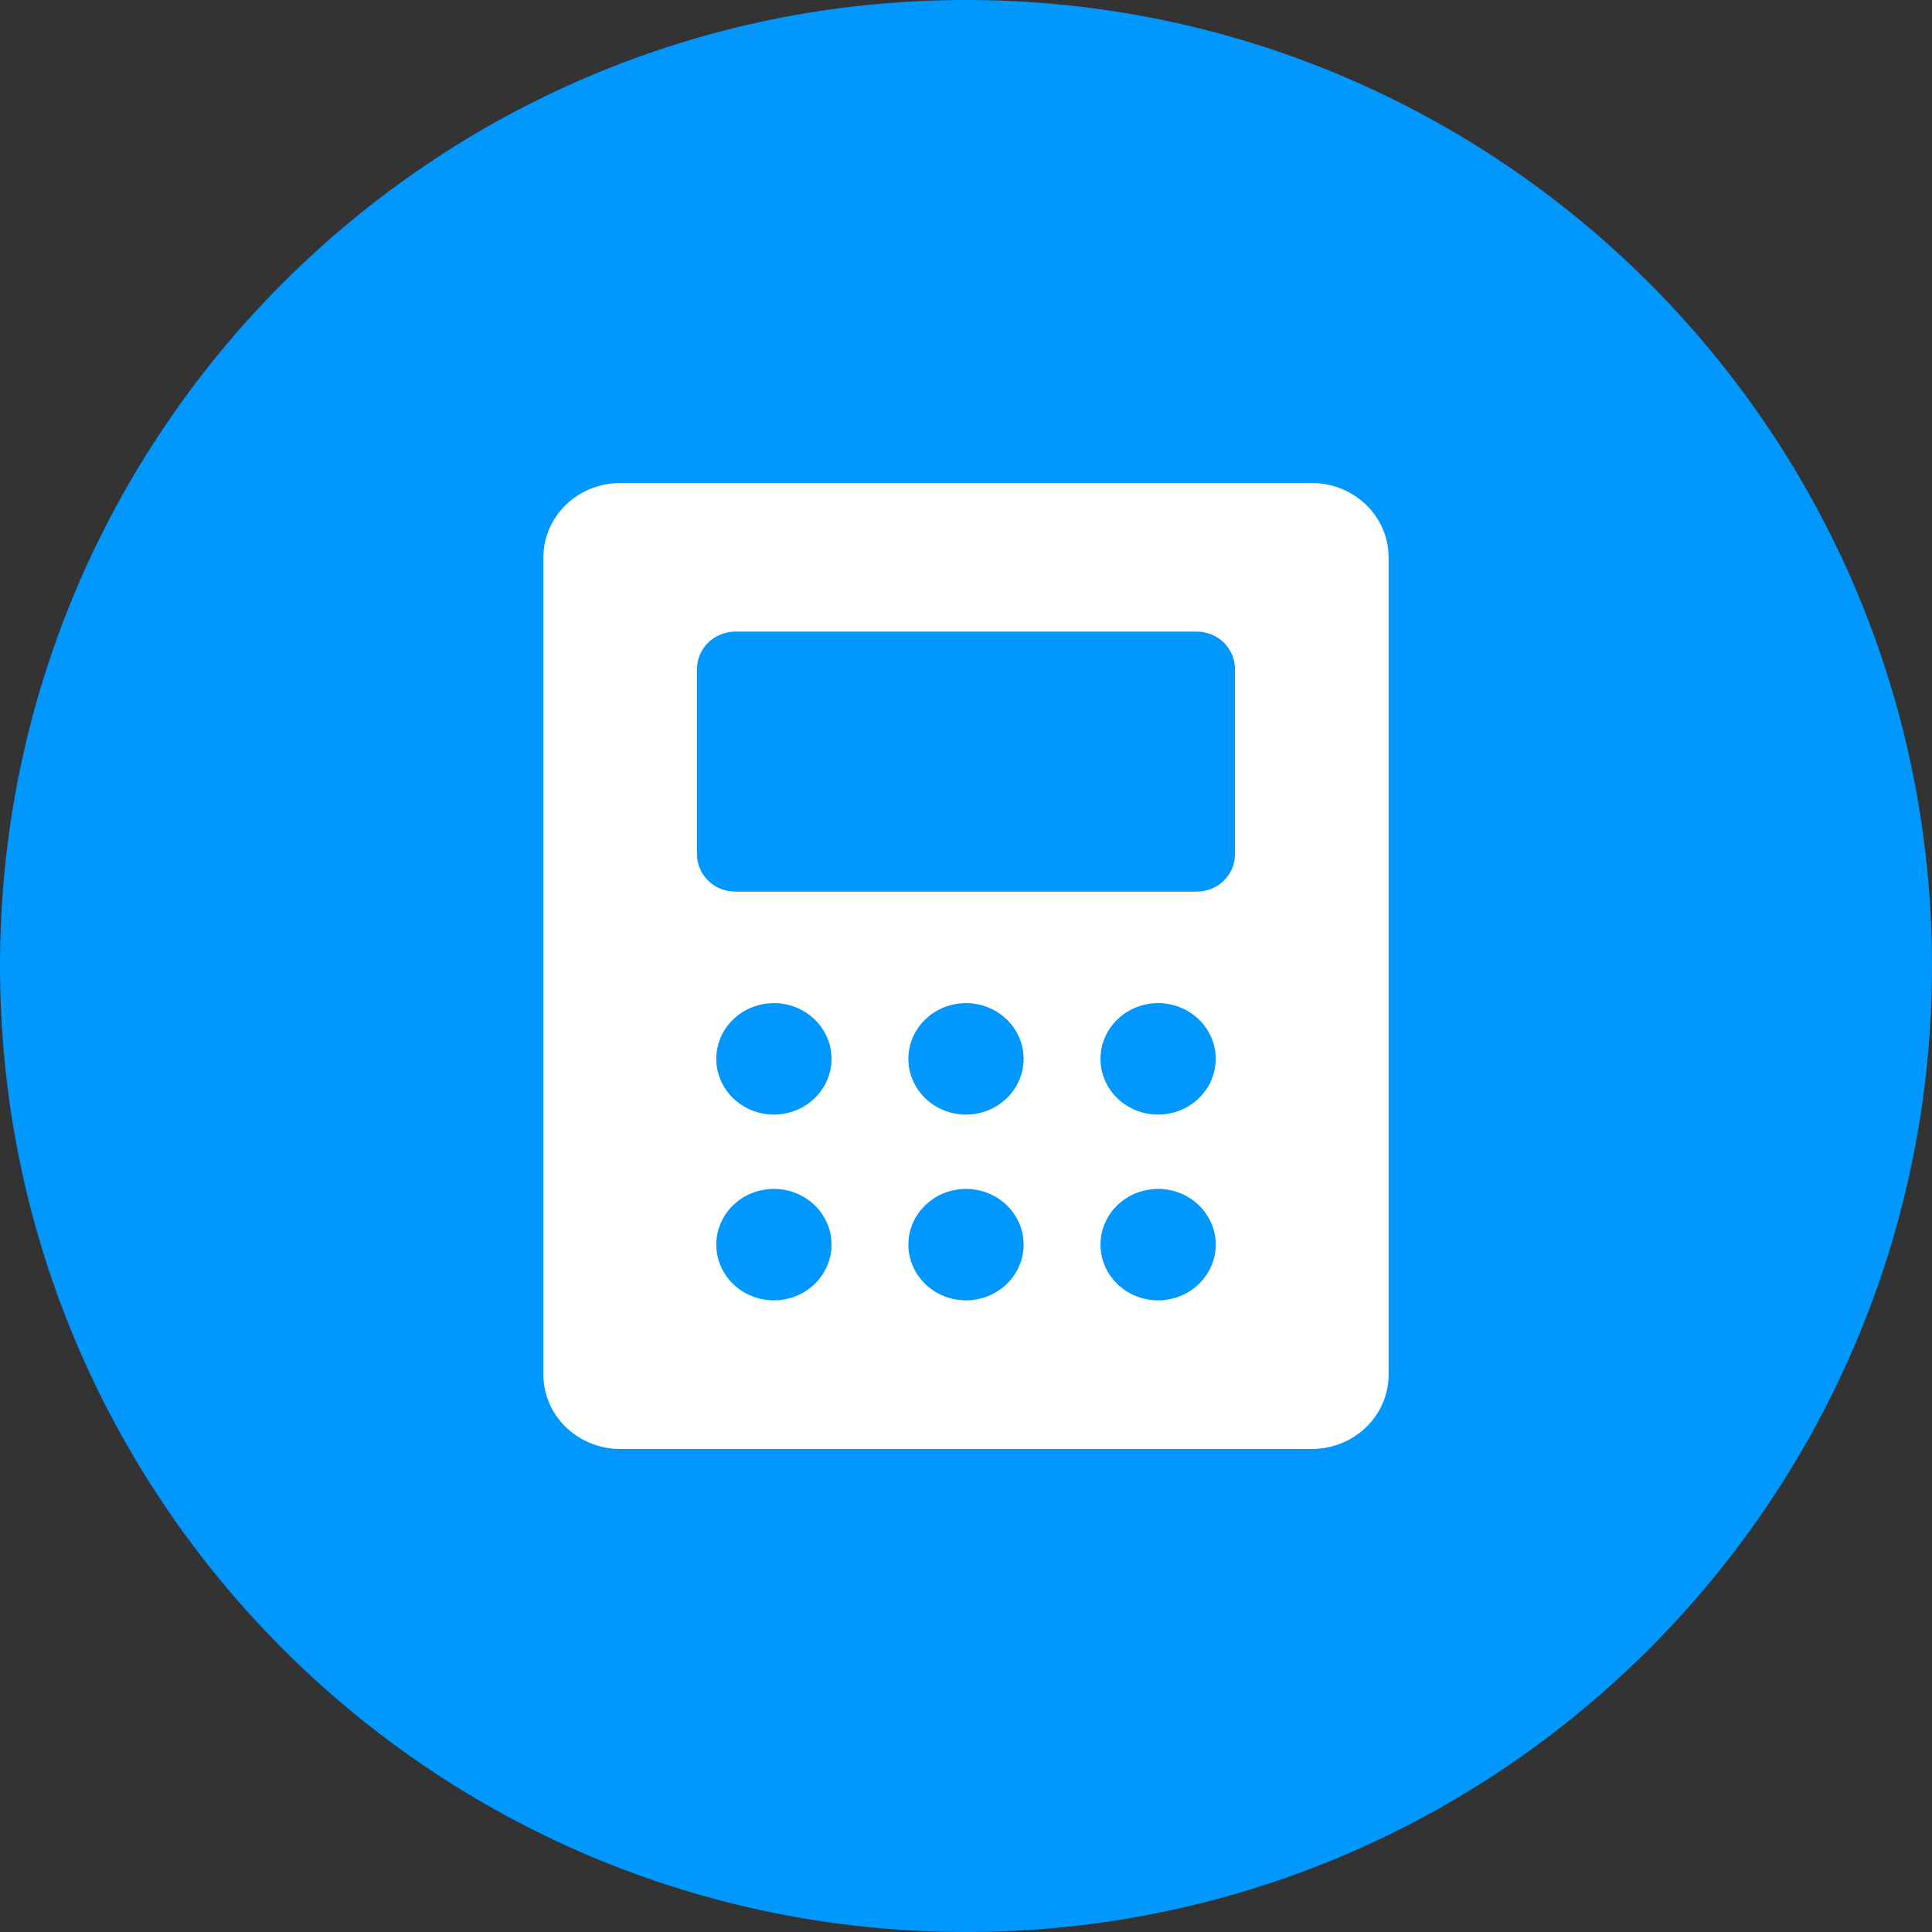
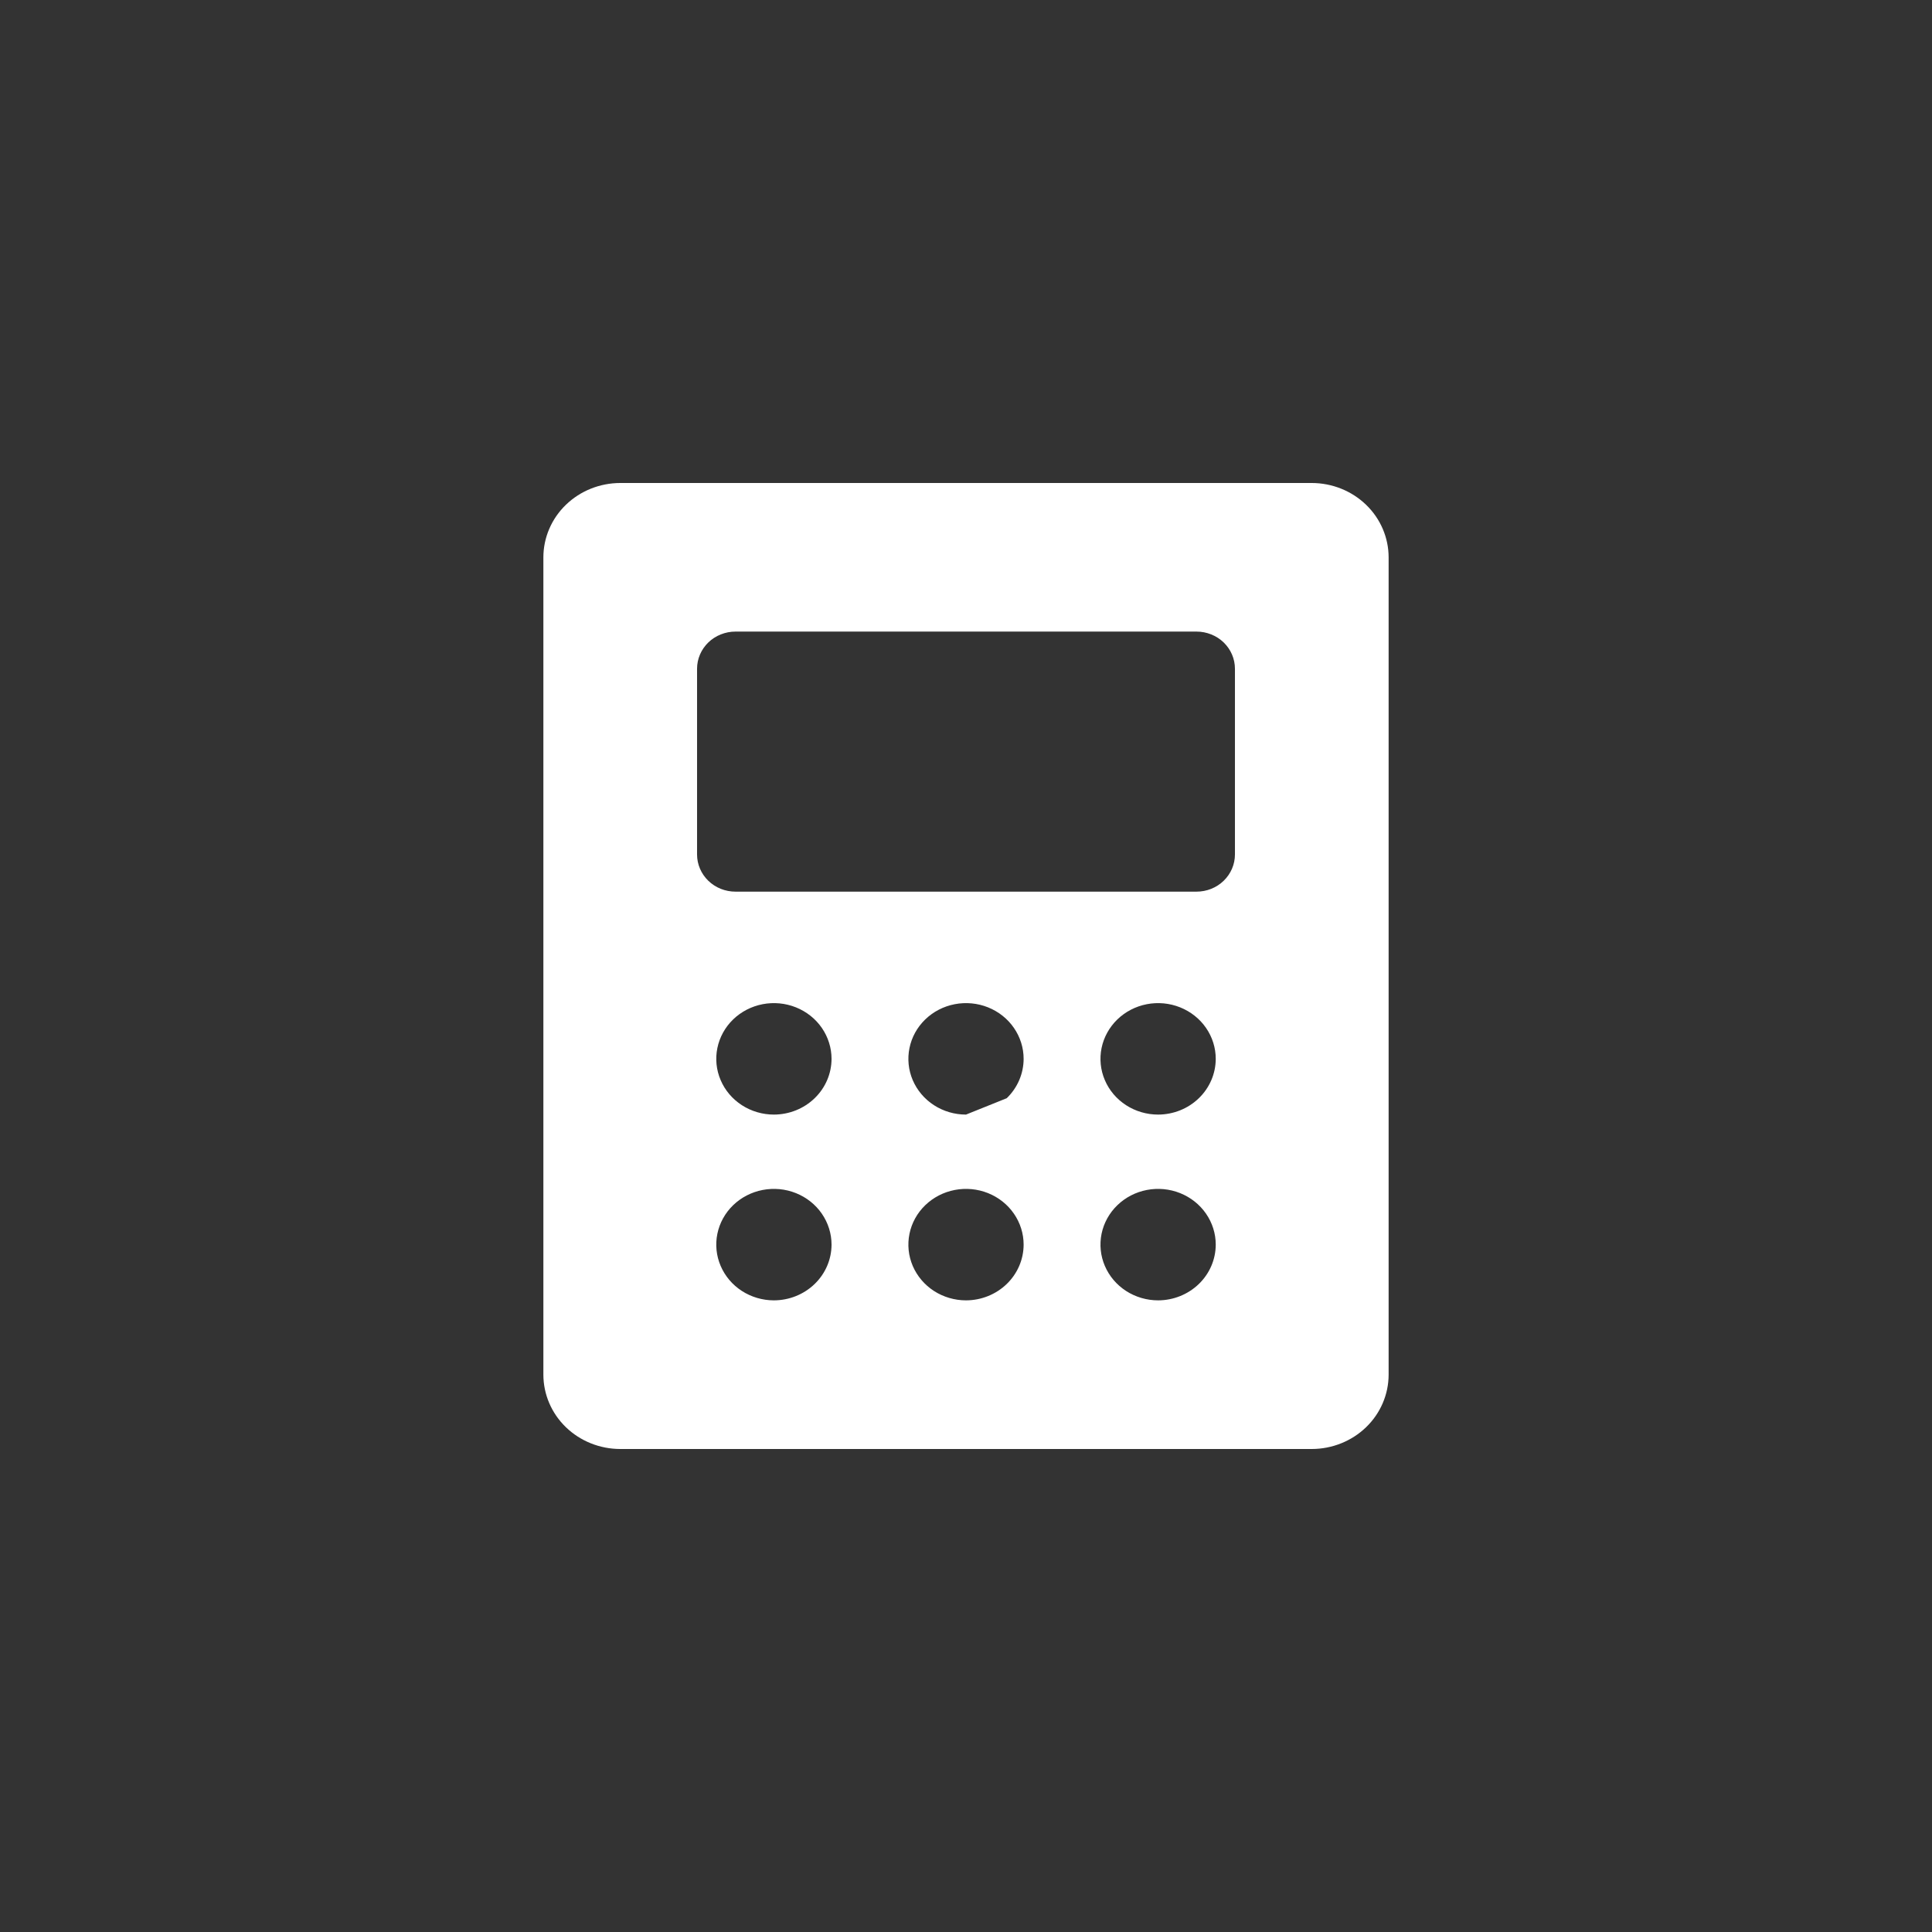
<svg xmlns="http://www.w3.org/2000/svg" width="64" height="64" viewBox="0 0 64 64" fill="none">
  <rect x="0" y="0" width="64" height="64" fill="#333333" stroke="none" />
-   <path d="M0 32C0 14.327 14.327 0 32 0V0C49.673 0 64 14.327 64 32V32C64 49.673 49.673 64 32 64V64C14.327 64 0 49.673 0 32V32Z" fill="#0097FF" />
-   <path d="M43.455 16H20.546C19.871 16.001 19.224 16.26 18.746 16.722C18.269 17.183 18.001 17.809 18 18.462V45.538C18.001 46.191 18.269 46.817 18.746 47.278C19.224 47.74 19.871 47.999 20.546 48H43.455C44.129 47.999 44.776 47.74 45.254 47.278C45.731 46.817 45.999 46.191 46 45.538V18.462C45.999 17.809 45.731 17.183 45.254 16.722C44.776 16.26 44.129 16.001 43.455 16ZM25.636 43.076C25.259 43.076 24.89 42.967 24.576 42.765C24.262 42.562 24.017 42.273 23.873 41.936C23.728 41.599 23.69 41.227 23.764 40.869C23.838 40.511 24.019 40.182 24.286 39.924C24.553 39.666 24.894 39.49 25.264 39.419C25.634 39.348 26.018 39.384 26.367 39.524C26.716 39.664 27.014 39.9 27.224 40.204C27.433 40.508 27.546 40.864 27.546 41.23C27.545 41.719 27.344 42.188 26.986 42.534C26.628 42.88 26.142 43.075 25.636 43.076ZM25.636 36.922C25.259 36.922 24.89 36.814 24.576 36.611C24.262 36.408 24.017 36.12 23.873 35.782C23.728 35.445 23.69 35.074 23.764 34.716C23.838 34.357 24.019 34.029 24.286 33.77C24.553 33.512 24.894 33.336 25.264 33.265C25.634 33.194 26.018 33.23 26.367 33.37C26.716 33.51 27.014 33.746 27.224 34.05C27.433 34.354 27.546 34.711 27.546 35.076C27.545 35.565 27.344 36.034 26.986 36.38C26.628 36.727 26.142 36.921 25.636 36.922ZM32 43.076C31.622 43.076 31.253 42.967 30.939 42.765C30.625 42.562 30.381 42.273 30.236 41.936C30.092 41.599 30.054 41.227 30.128 40.869C30.201 40.511 30.383 40.182 30.65 39.924C30.917 39.666 31.257 39.49 31.628 39.419C31.998 39.348 32.382 39.384 32.731 39.524C33.079 39.664 33.378 39.9 33.587 40.204C33.797 40.508 33.909 40.864 33.909 41.23C33.908 41.719 33.707 42.188 33.349 42.534C32.991 42.88 32.506 43.075 32 43.076ZM32 36.922C31.622 36.922 31.253 36.814 30.939 36.611C30.625 36.408 30.381 36.12 30.236 35.782C30.092 35.445 30.054 35.074 30.128 34.716C30.201 34.357 30.383 34.029 30.65 33.77C30.917 33.512 31.257 33.336 31.628 33.265C31.998 33.194 32.382 33.23 32.731 33.37C33.079 33.51 33.378 33.746 33.587 34.05C33.797 34.354 33.909 34.711 33.909 35.076C33.908 35.565 33.707 36.034 33.349 36.38C32.991 36.727 32.506 36.921 32 36.922ZM38.364 43.076C37.986 43.076 37.617 42.967 37.303 42.765C36.989 42.562 36.744 42.273 36.6 41.936C36.455 41.599 36.418 41.227 36.491 40.869C36.565 40.511 36.747 40.182 37.014 39.924C37.281 39.666 37.621 39.49 37.991 39.419C38.361 39.348 38.745 39.384 39.094 39.524C39.443 39.664 39.741 39.9 39.951 40.204C40.161 40.508 40.273 40.864 40.273 41.23C40.272 41.719 40.071 42.188 39.713 42.534C39.355 42.88 38.87 43.075 38.364 43.076ZM38.364 36.922C37.986 36.922 37.617 36.814 37.303 36.611C36.989 36.408 36.744 36.12 36.6 35.782C36.455 35.445 36.418 35.074 36.491 34.716C36.565 34.357 36.747 34.029 37.014 33.77C37.281 33.512 37.621 33.336 37.991 33.265C38.361 33.194 38.745 33.23 39.094 33.37C39.443 33.51 39.741 33.746 39.951 34.05C40.161 34.354 40.273 34.711 40.273 35.076C40.272 35.565 40.071 36.034 39.713 36.38C39.355 36.727 38.87 36.921 38.364 36.922ZM40.909 28.306C40.909 28.468 40.876 28.628 40.812 28.777C40.748 28.927 40.654 29.062 40.536 29.177C40.418 29.291 40.278 29.382 40.123 29.444C39.969 29.505 39.803 29.537 39.636 29.537H24.364C24.197 29.537 24.031 29.505 23.877 29.444C23.722 29.382 23.582 29.291 23.464 29.177C23.346 29.062 23.252 28.927 23.188 28.777C23.124 28.628 23.091 28.468 23.091 28.306V22.153C23.091 21.991 23.124 21.831 23.188 21.682C23.252 21.532 23.346 21.397 23.464 21.282C23.582 21.168 23.722 21.077 23.877 21.016C24.031 20.954 24.197 20.922 24.364 20.922H39.636C39.803 20.922 39.969 20.954 40.123 21.016C40.278 21.077 40.418 21.168 40.536 21.282C40.654 21.397 40.748 21.532 40.812 21.682C40.876 21.831 40.909 21.991 40.909 22.153V28.306Z" fill="white" />
+   <path d="M43.455 16H20.546C19.871 16.001 19.224 16.26 18.746 16.722C18.269 17.183 18.001 17.809 18 18.462V45.538C18.001 46.191 18.269 46.817 18.746 47.278C19.224 47.74 19.871 47.999 20.546 48H43.455C44.129 47.999 44.776 47.74 45.254 47.278C45.731 46.817 45.999 46.191 46 45.538V18.462C45.999 17.809 45.731 17.183 45.254 16.722C44.776 16.26 44.129 16.001 43.455 16ZM25.636 43.076C25.259 43.076 24.89 42.967 24.576 42.765C24.262 42.562 24.017 42.273 23.873 41.936C23.728 41.599 23.69 41.227 23.764 40.869C23.838 40.511 24.019 40.182 24.286 39.924C24.553 39.666 24.894 39.49 25.264 39.419C25.634 39.348 26.018 39.384 26.367 39.524C26.716 39.664 27.014 39.9 27.224 40.204C27.433 40.508 27.546 40.864 27.546 41.23C27.545 41.719 27.344 42.188 26.986 42.534C26.628 42.88 26.142 43.075 25.636 43.076ZM25.636 36.922C25.259 36.922 24.89 36.814 24.576 36.611C24.262 36.408 24.017 36.12 23.873 35.782C23.728 35.445 23.69 35.074 23.764 34.716C23.838 34.357 24.019 34.029 24.286 33.77C24.553 33.512 24.894 33.336 25.264 33.265C25.634 33.194 26.018 33.23 26.367 33.37C26.716 33.51 27.014 33.746 27.224 34.05C27.433 34.354 27.546 34.711 27.546 35.076C27.545 35.565 27.344 36.034 26.986 36.38C26.628 36.727 26.142 36.921 25.636 36.922ZM32 43.076C31.622 43.076 31.253 42.967 30.939 42.765C30.625 42.562 30.381 42.273 30.236 41.936C30.092 41.599 30.054 41.227 30.128 40.869C30.201 40.511 30.383 40.182 30.65 39.924C30.917 39.666 31.257 39.49 31.628 39.419C31.998 39.348 32.382 39.384 32.731 39.524C33.079 39.664 33.378 39.9 33.587 40.204C33.797 40.508 33.909 40.864 33.909 41.23C33.908 41.719 33.707 42.188 33.349 42.534C32.991 42.88 32.506 43.075 32 43.076ZM32 36.922C31.622 36.922 31.253 36.814 30.939 36.611C30.625 36.408 30.381 36.12 30.236 35.782C30.092 35.445 30.054 35.074 30.128 34.716C30.201 34.357 30.383 34.029 30.65 33.77C30.917 33.512 31.257 33.336 31.628 33.265C31.998 33.194 32.382 33.23 32.731 33.37C33.079 33.51 33.378 33.746 33.587 34.05C33.797 34.354 33.909 34.711 33.909 35.076C33.908 35.565 33.707 36.034 33.349 36.38ZM38.364 43.076C37.986 43.076 37.617 42.967 37.303 42.765C36.989 42.562 36.744 42.273 36.6 41.936C36.455 41.599 36.418 41.227 36.491 40.869C36.565 40.511 36.747 40.182 37.014 39.924C37.281 39.666 37.621 39.49 37.991 39.419C38.361 39.348 38.745 39.384 39.094 39.524C39.443 39.664 39.741 39.9 39.951 40.204C40.161 40.508 40.273 40.864 40.273 41.23C40.272 41.719 40.071 42.188 39.713 42.534C39.355 42.88 38.87 43.075 38.364 43.076ZM38.364 36.922C37.986 36.922 37.617 36.814 37.303 36.611C36.989 36.408 36.744 36.12 36.6 35.782C36.455 35.445 36.418 35.074 36.491 34.716C36.565 34.357 36.747 34.029 37.014 33.77C37.281 33.512 37.621 33.336 37.991 33.265C38.361 33.194 38.745 33.23 39.094 33.37C39.443 33.51 39.741 33.746 39.951 34.05C40.161 34.354 40.273 34.711 40.273 35.076C40.272 35.565 40.071 36.034 39.713 36.38C39.355 36.727 38.87 36.921 38.364 36.922ZM40.909 28.306C40.909 28.468 40.876 28.628 40.812 28.777C40.748 28.927 40.654 29.062 40.536 29.177C40.418 29.291 40.278 29.382 40.123 29.444C39.969 29.505 39.803 29.537 39.636 29.537H24.364C24.197 29.537 24.031 29.505 23.877 29.444C23.722 29.382 23.582 29.291 23.464 29.177C23.346 29.062 23.252 28.927 23.188 28.777C23.124 28.628 23.091 28.468 23.091 28.306V22.153C23.091 21.991 23.124 21.831 23.188 21.682C23.252 21.532 23.346 21.397 23.464 21.282C23.582 21.168 23.722 21.077 23.877 21.016C24.031 20.954 24.197 20.922 24.364 20.922H39.636C39.803 20.922 39.969 20.954 40.123 21.016C40.278 21.077 40.418 21.168 40.536 21.282C40.654 21.397 40.748 21.532 40.812 21.682C40.876 21.831 40.909 21.991 40.909 22.153V28.306Z" fill="white" />
</svg>